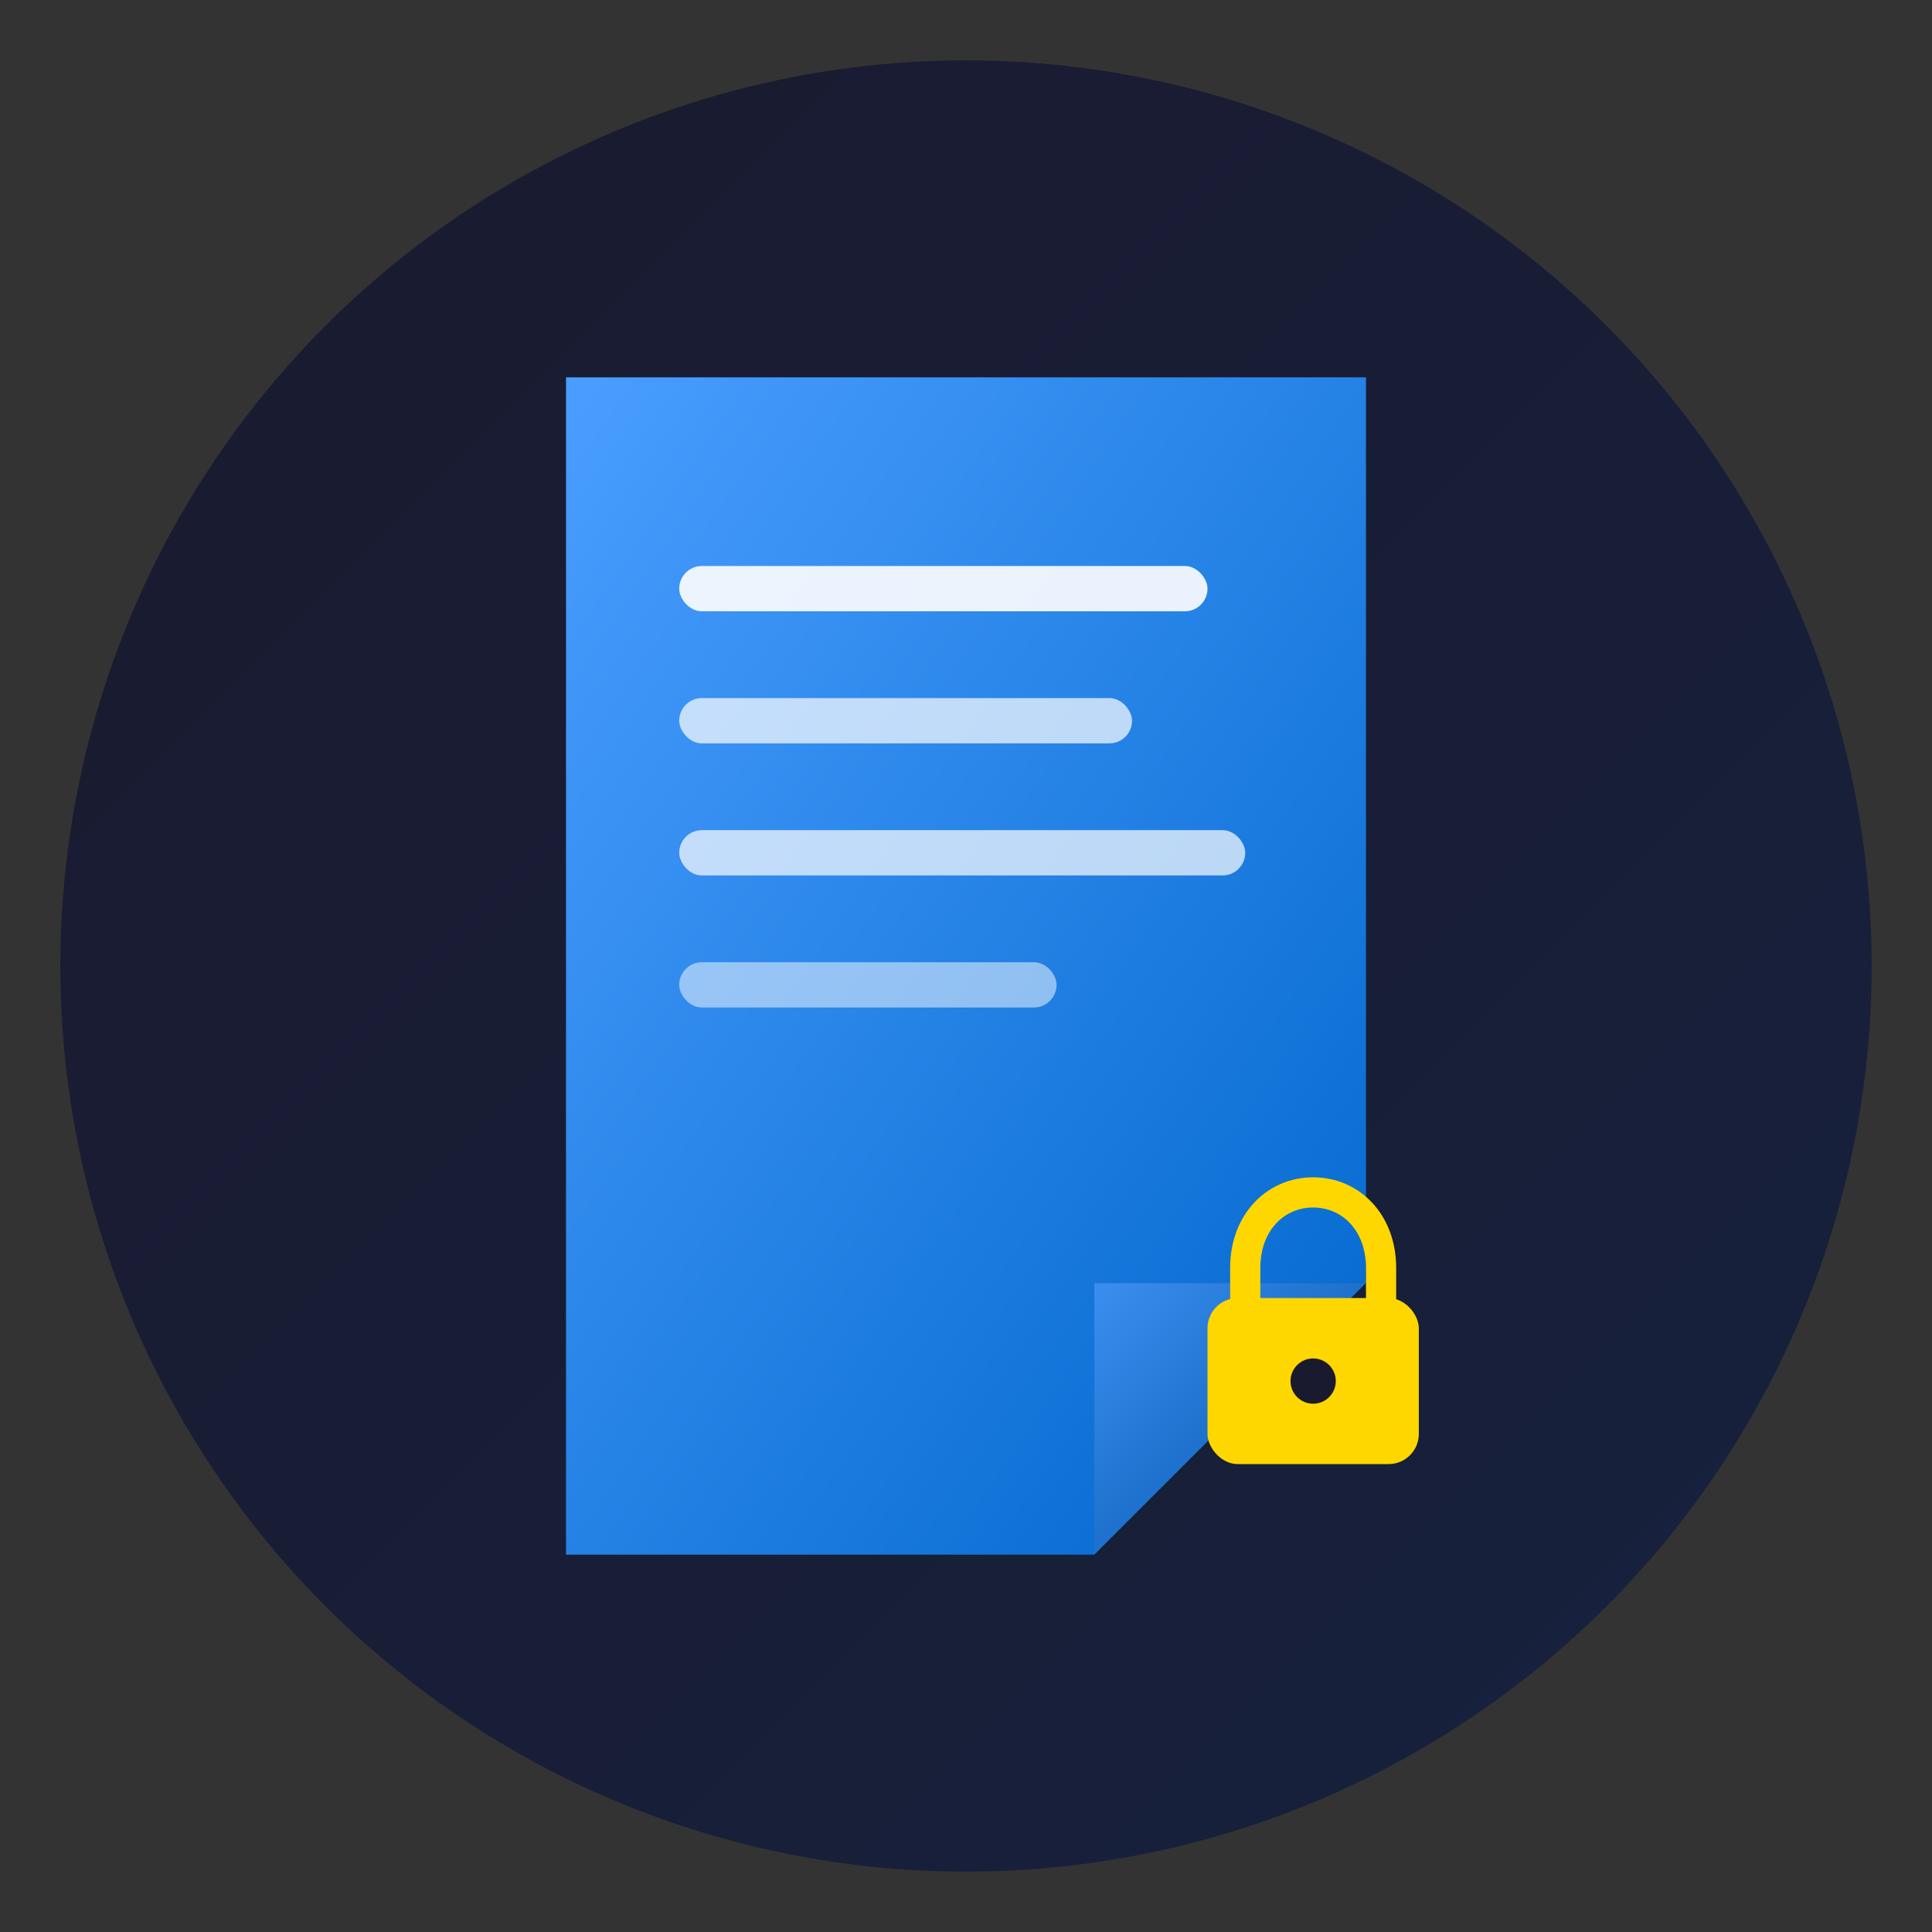
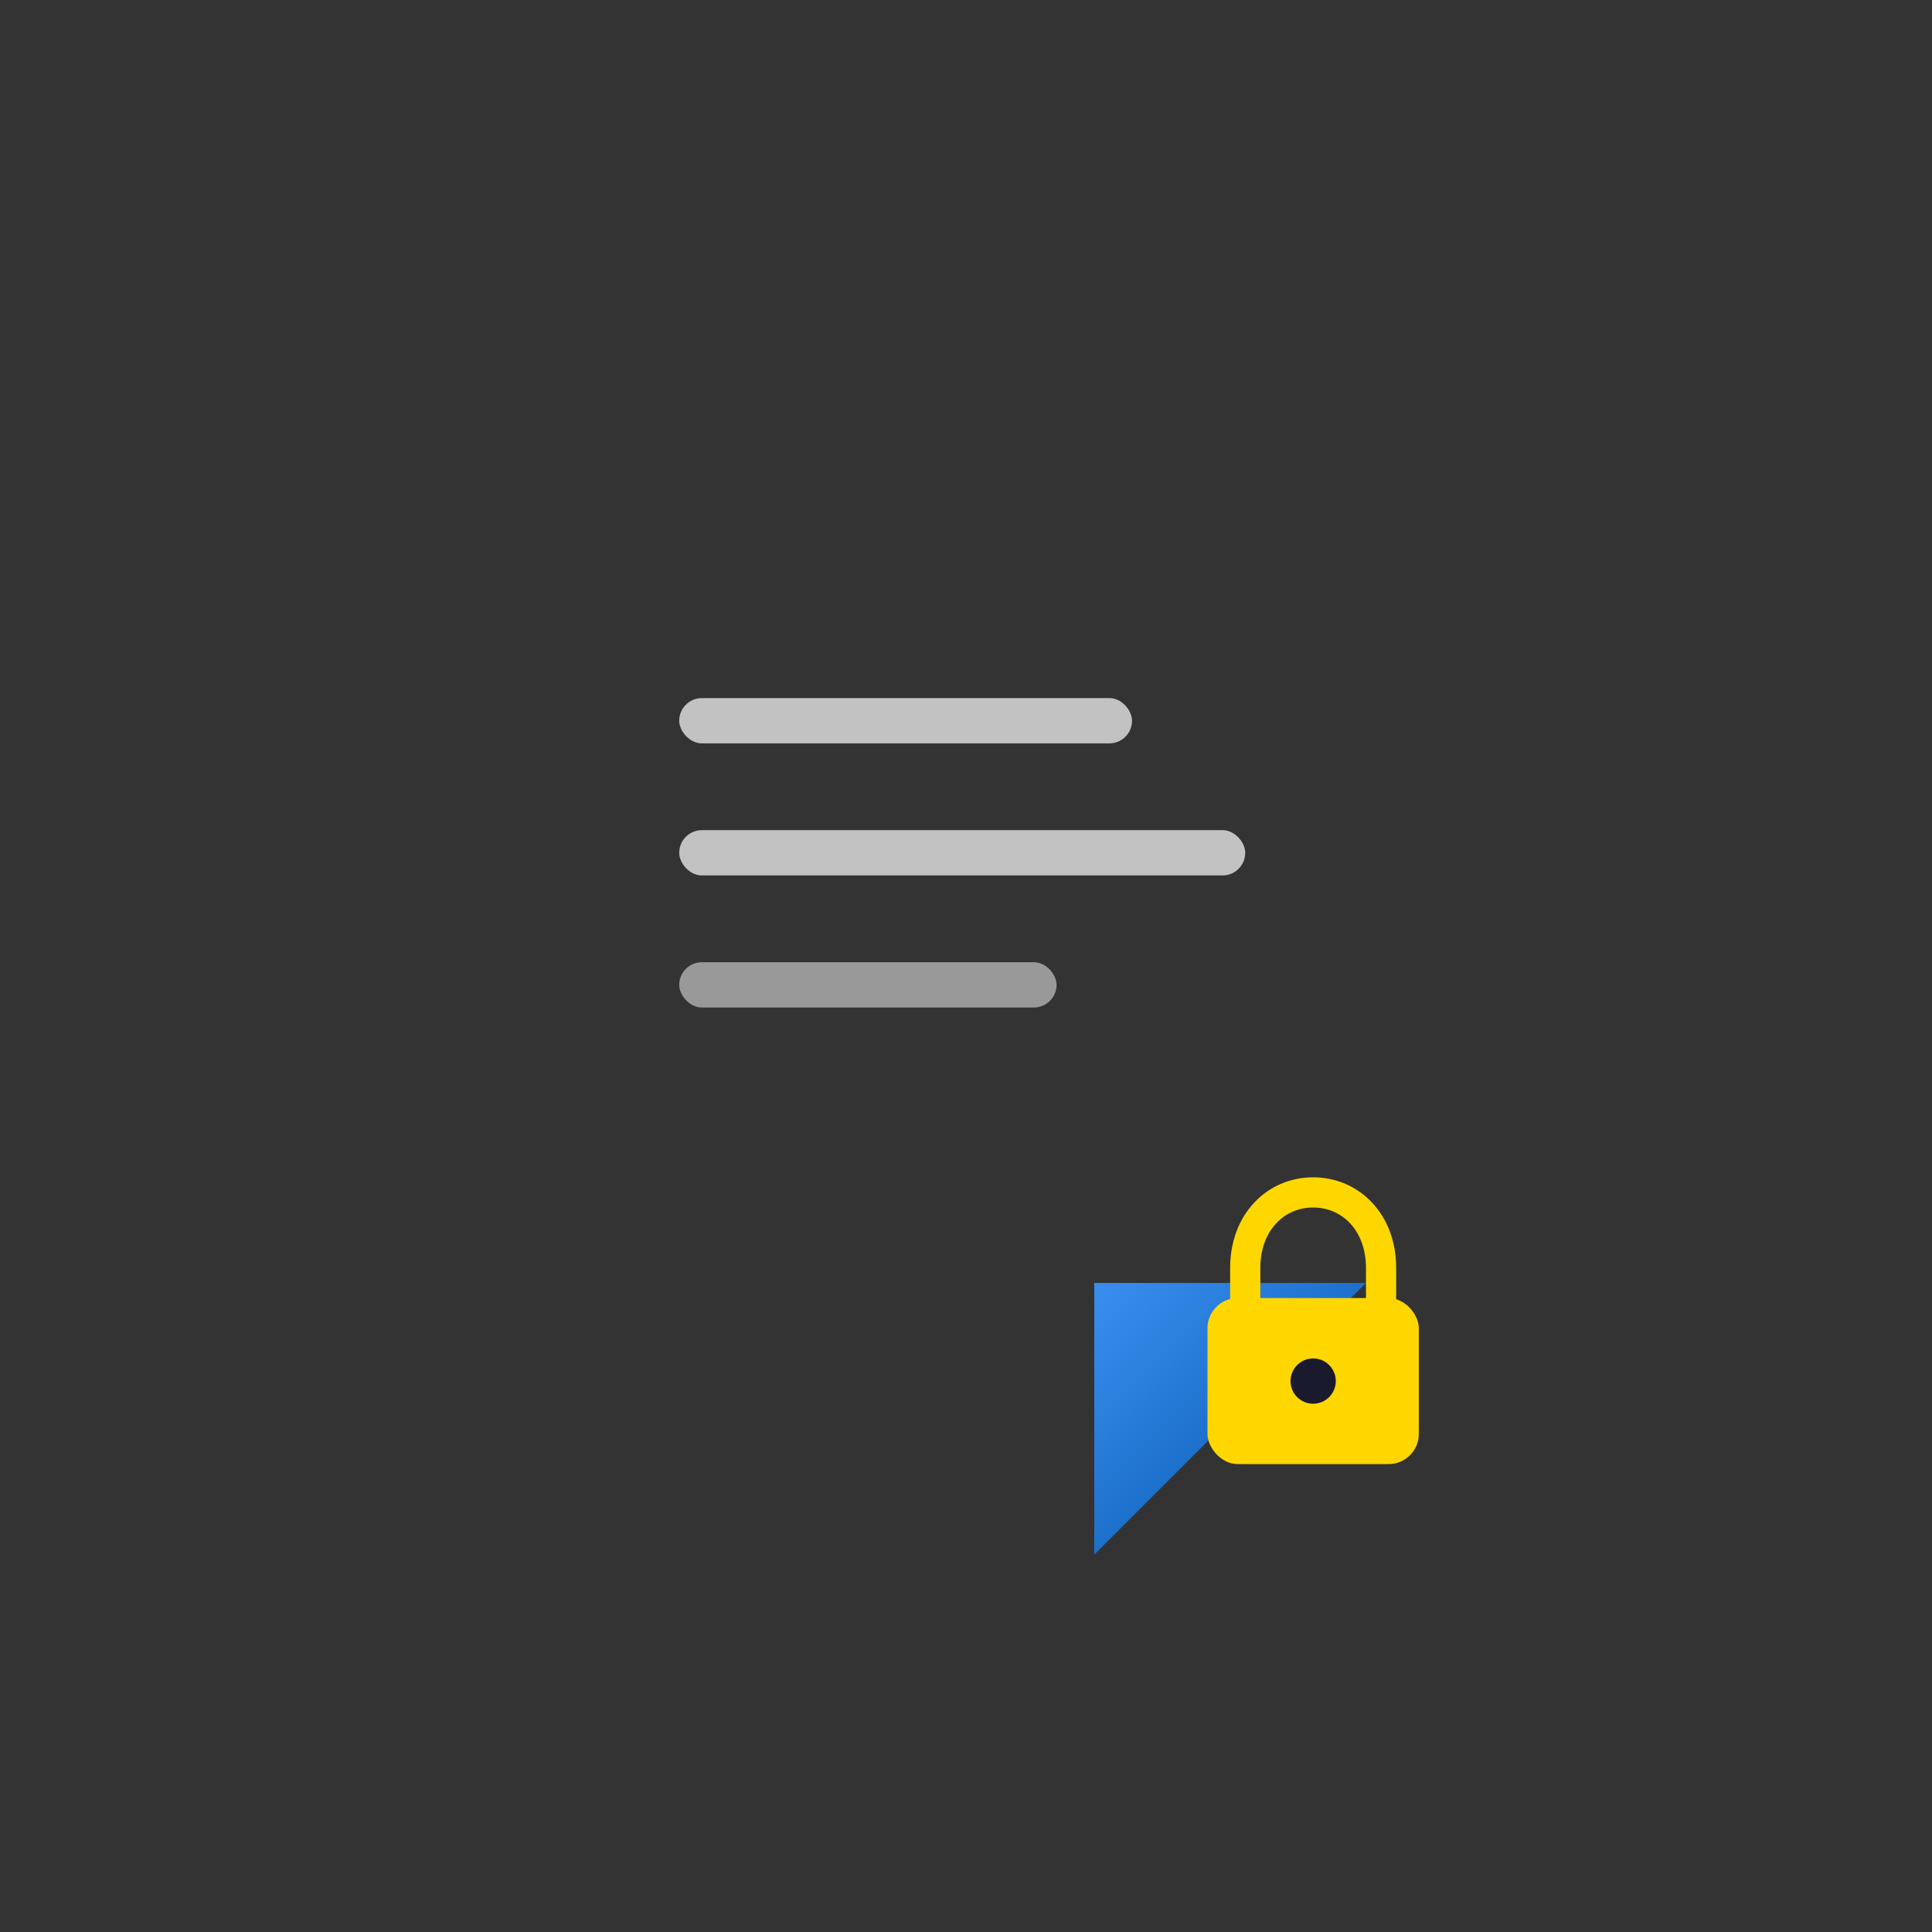
<svg xmlns="http://www.w3.org/2000/svg" viewBox="0 0 512 512">
  <rect x="0" y="0" width="512" height="512" fill="#333333" stroke="none" />
  <defs>
    <linearGradient id="bgGrad" x1="0%" y1="0%" x2="100%" y2="100%">
      <stop offset="0%" style="stop-color:#1a1a2e" />
      <stop offset="100%" style="stop-color:#16213e" />
    </linearGradient>
    <linearGradient id="noteGrad" x1="0%" y1="0%" x2="100%" y2="100%">
      <stop offset="0%" style="stop-color:#4a9eff" />
      <stop offset="100%" style="stop-color:#0066cc" />
    </linearGradient>
    <linearGradient id="foldGrad" x1="0%" y1="0%" x2="100%" y2="100%">
      <stop offset="0%" style="stop-color:#3a8eef" />
      <stop offset="100%" style="stop-color:#0055aa" />
    </linearGradient>
  </defs>
-   <circle cx="256" cy="256" r="240" fill="url(#bgGrad)" />
-   <path d="M150 100 L362 100 L362 340 L290 340 L290 412 L150 412 Z" fill="url(#noteGrad)" rx="8" />
  <path d="M290 340 L362 340 L290 412 Z" fill="url(#foldGrad)" />
-   <rect x="180" y="150" width="140" height="12" rx="6" fill="rgba(255,255,255,0.9)" />
  <rect x="180" y="185" width="120" height="12" rx="6" fill="rgba(255,255,255,0.7)" />
  <rect x="180" y="220" width="150" height="12" rx="6" fill="rgba(255,255,255,0.7)" />
  <rect x="180" y="255" width="100" height="12" rx="6" fill="rgba(255,255,255,0.5)" />
  <g transform="translate(320, 320)">
    <rect x="0" y="24" width="56" height="44" rx="8" fill="#ffd700" />
    <path d="M10 24 L10 16 C10 4 18 -4 28 -4 C38 -4 46 4 46 16 L46 24" stroke="#ffd700" stroke-width="8" fill="none" stroke-linecap="round" />
    <circle cx="28" cy="46" r="6" fill="#1a1a2e" />
  </g>
</svg>